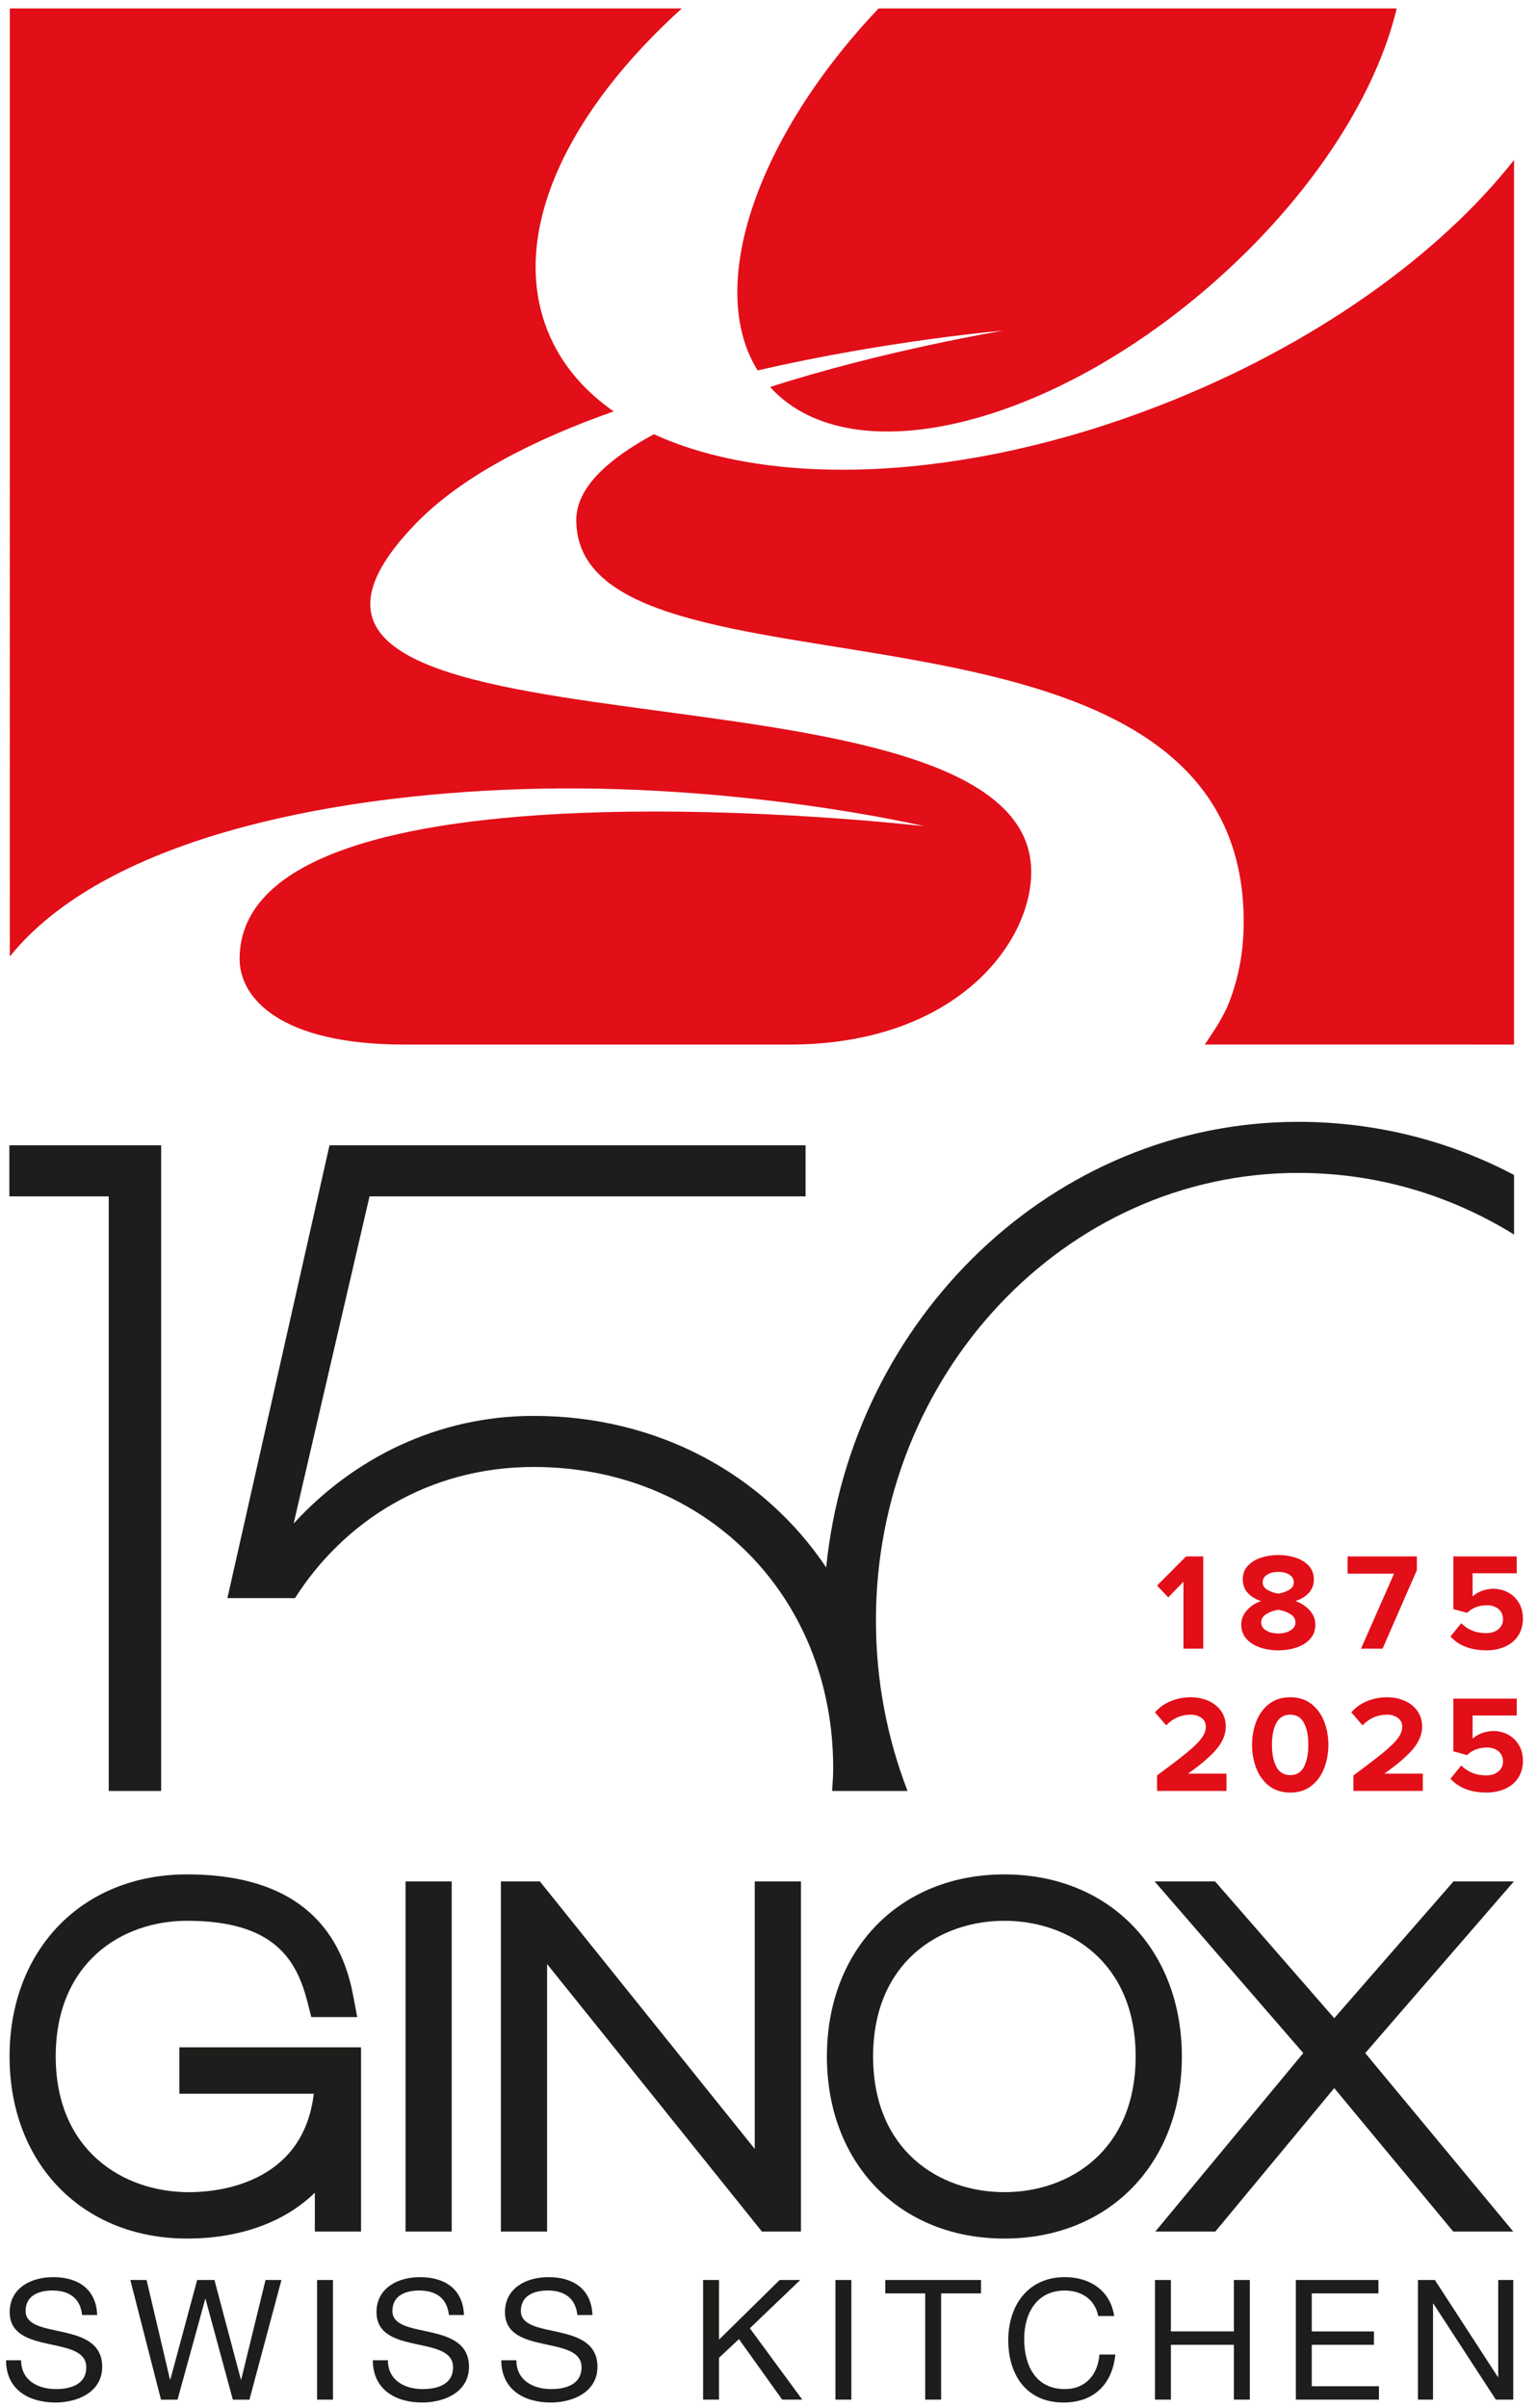
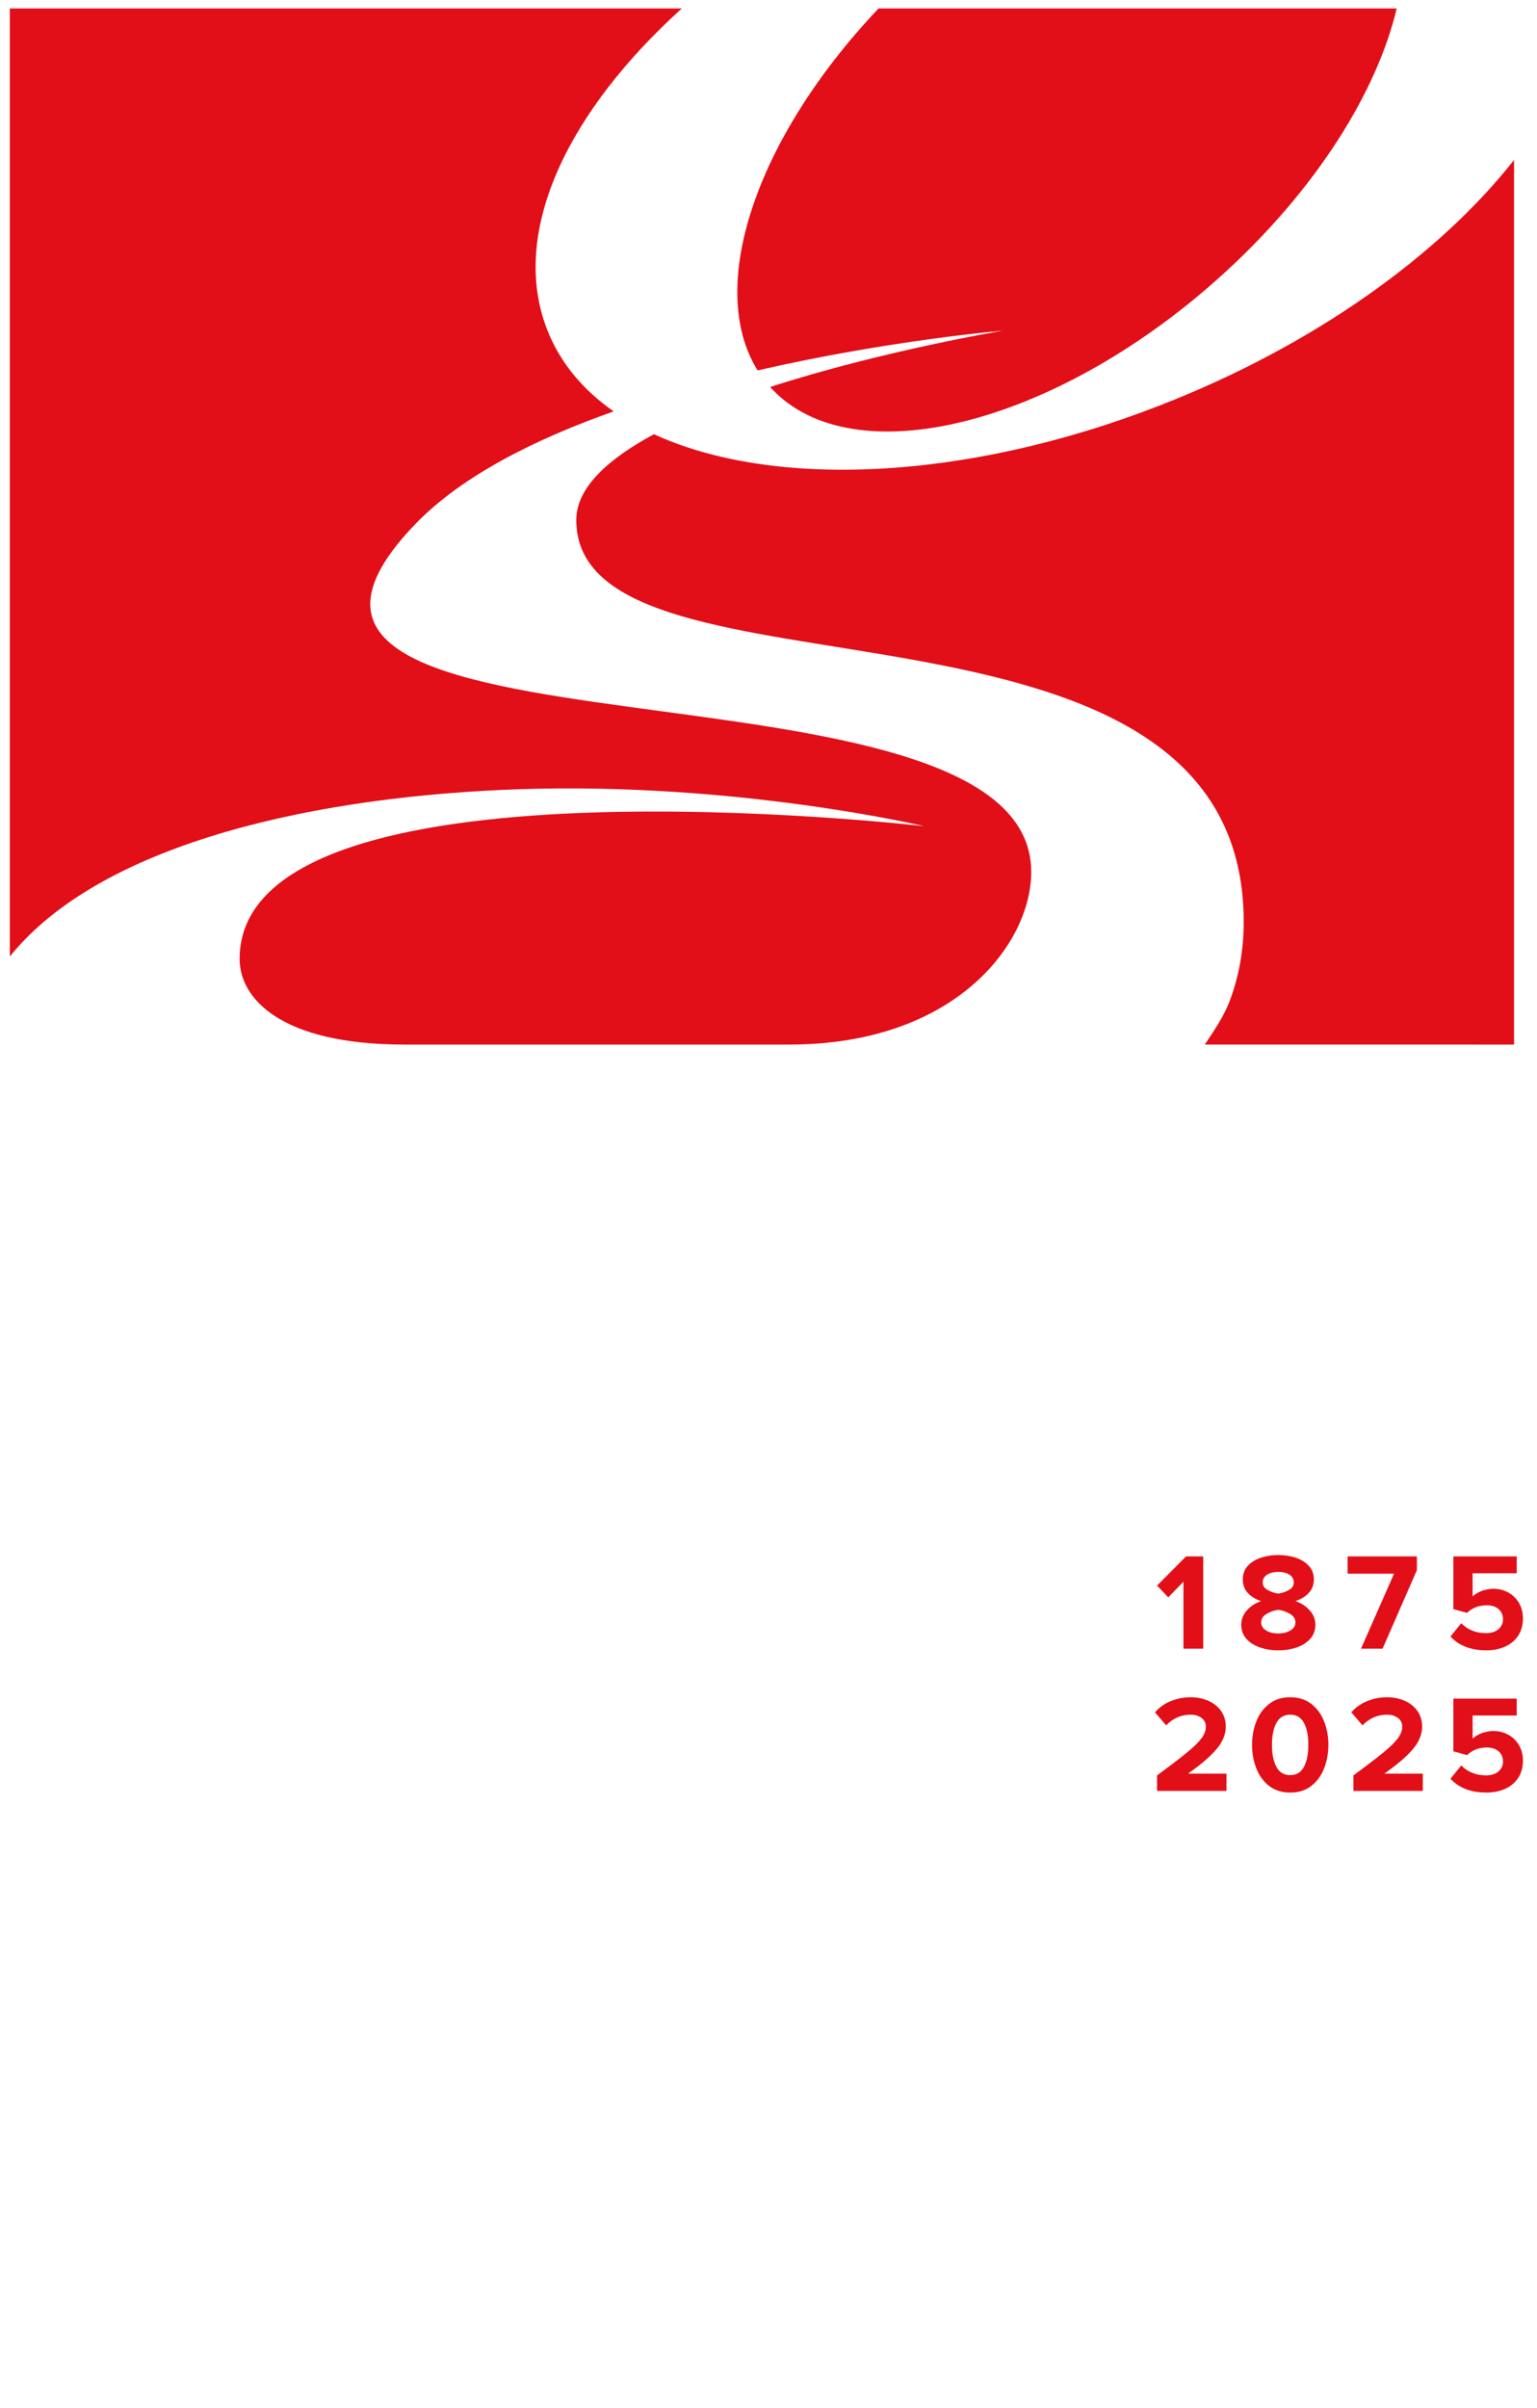
<svg xmlns="http://www.w3.org/2000/svg" id="Calque_1" version="1.1" viewBox="0 0 336.909 527.617">
  <defs>
    <style>
      .st0 {
        fill: #1d1d1b;
      }

      .st1 {
        fill: #e20e18;
      }
    </style>
  </defs>
-   <path class="st0" d="M17.997,507.224c-.406-3.749-2.899-5.364-6.5-5.364-2.936,0-5.881,1.062-5.881,4.478,0,3.241,4.192,3.712,8.411,4.672,4.192.951,8.374,2.419,8.374,7.562,0,5.586-5.466,7.829-10.239,7.829-5.881,0-10.839-2.872-10.839-9.261h3.305c0,4.404,3.675,6.315,7.635,6.315,3.167,0,6.648-.988,6.648-4.773,0-3.601-4.182-4.22-8.374-5.143-4.182-.914-8.411-2.133-8.411-6.943,0-5.318,4.746-7.672,9.519-7.672,5.364,0,9.436,2.53,9.657,8.3h-3.305ZM61.693,499.551h-3.49l-5.327,21.817h-.074l-5.798-21.817h-3.785l-5.881,21.817h-.074l-5.133-21.817h-3.564l6.721,26.221h3.628l6.066-22.039h.074l5.983,22.039h3.638l7.017-26.221h-.001ZM69.498,525.768h3.49v-26.221h-3.49v26.221ZM101.703,507.224c-.222-5.77-4.293-8.3-9.657-8.3-4.773,0-9.519,2.354-9.519,7.672,0,4.81,4.229,6.029,8.411,6.943,4.192.923,8.374,1.542,8.374,5.143,0,3.785-3.481,4.773-6.648,4.773-3.961,0-7.635-1.911-7.635-6.315h-3.305c0,6.389,4.958,9.261,10.839,9.261,4.773,0,10.239-2.244,10.239-7.829,0-5.143-4.182-6.611-8.374-7.562-4.219-.96-8.411-1.431-8.411-4.672,0-3.416,2.945-4.478,5.881-4.478,3.601,0,6.094,1.616,6.5,5.364h3.305ZM129.862,507.224c-.222-5.77-4.293-8.3-9.657-8.3-4.773,0-9.519,2.354-9.519,7.672,0,4.81,4.229,6.029,8.411,6.943,4.192.923,8.374,1.542,8.374,5.143,0,3.785-3.481,4.773-6.647,4.773-3.961,0-7.635-1.911-7.635-6.315h-3.305c0,6.389,4.958,9.261,10.839,9.261,4.773,0,10.239-2.244,10.239-7.829,0-5.143-4.182-6.611-8.374-7.562-4.219-.96-8.411-1.431-8.411-4.672,0-3.416,2.945-4.478,5.881-4.478,3.601,0,6.094,1.616,6.5,5.364h3.305-.001ZM154.119,525.769h3.49v-9.177l4.367-4.081,9.482,13.258h4.404l-11.495-15.64,11.051-10.581h-4.515l-13.295,13.074v-13.074h-3.49v26.221h.001ZM183.124,525.768h3.49v-26.221h-3.49v26.221ZM202.803,525.77h3.49v-23.284h8.743v-2.936h-20.977v2.936h8.743v23.284h.001ZM244.222,507.444c-.812-5.577-5.327-8.521-10.802-8.521-8.079,0-12.409,6.213-12.409,13.812s3.961,13.664,12.122,13.664c6.611,0,10.682-3.97,11.347-10.507h-3.49c-.332,4.34-2.973,7.562-7.571,7.562-6.278,0-8.919-4.995-8.919-10.978,0-5.475,2.641-10.608,8.882-10.608,3.638,0,6.611,1.865,7.349,5.577h3.49l.001-.001ZM253.169,525.769h3.49v-12.012h13.812v12.012h3.49v-26.221h-3.49v11.273h-13.812v-11.273h-3.49v26.221ZM284.046,525.769h18.216v-2.936h-14.726v-9.075h13.627v-2.936h-13.627v-8.337h14.615v-2.936h-18.105v26.221-.001ZM310.81,525.769h3.305v-21.042h.074l13.701,21.042h3.813v-26.221h-3.296v21.263h-.074l-13.812-21.263h-3.712v26.221h.001ZM39.312,458.731h29.471c-2.364,19.998-21.42,21.586-27.319,21.586-14.56,0-29.249-9.196-29.249-29.738s14.458-29.729,28.778-29.729c19.25,0,24.088,8.642,26.452,17.985l.785,3.121h10.073l-.923-4.903c-3.333-17.495-15.575-26.368-36.386-26.368-22.906,0-38.897,16.406-38.897,39.894s15.991,39.894,38.897,39.894c11.532,0,21.337-3.536,28.021-10.045v8.512h10.128v-40.365h-39.83v10.156h-.001ZM88.895,488.938h10.119v-76.714h-10.119v76.714ZM165.439,470.837l-47.096-58.609h-8.549v76.714h10.128v-58.618l47.096,58.618h8.549v-76.714h-10.128v58.609h0ZM220.162,480.31c14.32,0,28.769-9.196,28.769-29.729s-14.449-29.729-28.769-29.729-28.778,9.195-28.778,29.729,14.449,29.729,28.778,29.729M220.162,410.687c22.906,0,38.897,16.406,38.897,39.894s-15.991,39.895-38.897,39.895-38.906-16.407-38.906-39.895,16-39.894,38.906-39.894M331.841,412.224h-13.24l-26.138,29.969-26.119-29.969h-13.249l32.582,37.614-32.434,39.101h13.157l26.064-31.428,26.082,31.428h13.157l-32.444-39.101,32.582-37.614h-0ZM2.054,262.131h21.78v130.27h11.493v-141.463H2.053v11.193h.001ZM284.557,245.797c-53.458,0-97.912,42.849-103.458,97.63-13.626-20.306-36.808-33.202-64.107-33.202-21.17,0-39.621,9.377-52.628,23.592l16.635-71.686h95.583v-11.193h-104.356l-22.381,99.213h14.818c10.59-16.637,29.04-28.735,52.33-28.735,37.511,0,65.639,28.132,65.639,65.942,0,1.709-.122,3.375-.235,5.044h16.537c-4.458-11.524-6.932-24.148-6.932-37.409,0-53.843,41.437-98.004,92.556-98.004,17.407,0,33.521,4.954,47.321,13.507v-13.054c-14.128-7.451-30.175-11.644-47.321-11.644l-.001-.001Z" />
  <path class="st1" d="M2.16,1.848h147.298c-24.827,22.445-37.189,48.148-30.043,68.968,2.687,7.839,7.903,14.301,15.095,19.324-17.32,6.112-33.321,14.163-43.467,24.679-54.62,56.624,135,24.854,135,76.216,0,15.741-16.683,37.835-53.051,37.835h-84.276c-27.347,0-36.192-10.202-36.192-18.761,0-46.56,150.104-29.083,150.104-29.083,0,0-40.827-9.676-88.532-8.115-43.264,1.422-91.422,11.227-111.937,36.653V1.848h.001ZM192.584,1.848h113.571c-4.33,18.225-17.505,39.405-37.669,57.852-35.74,32.73-79.862,44.492-98.54,26.276-.397-.388-.776-.784-1.136-1.182,24.734-7.986,51.093-12.353,51.093-12.353,0,0-24.984,2.087-53.836,8.716-11.347-18.216-.425-50.872,26.516-79.309M331.877,35.049v193.821l-67.786-.009c1.957-2.908,4.072-6.001,5.364-9.316,2.04-5.299,3.167-11.135,3.167-17.551,0-79.835-146.301-44.29-146.301-88.052,0-7.072,6.934-13.369,17.025-18.798,25.879,11.873,67.842,10.443,110.912-6.315,33.699-13.11,61.212-32.924,77.619-53.78M325.702,357.835c-.046,0-.088-.012-.134-.012-1.02-.015-1.971-.19-2.852-.549-.921-.373-1.722-.914-2.409-1.621l-2.366,2.91c1.827,1.985,4.375,2.983,7.627,3.018.058,0,.107.013.166.013,1.614,0,3.036-.284,4.256-.849,1.225-.566,2.168-1.375,2.834-2.425.666-1.05,1.001-2.282,1.001-3.697,0-1.314-.299-2.465-.895-3.456-.594-.99-1.39-1.748-2.378-2.273-.992-.525-2.061-.789-3.214-.789-.618,0-1.201.1-1.77.247-.25.064-.505.116-.747.209-.786.302-1.461.706-2.03,1.211v-5.061h9.67v-3.699h-13.881v11.55l2.999.818c1.11-1.052,2.442-1.589,3.988-1.645.087-.003.167-.022.255-.022,1.131,0,2.021.284,2.669.849.644.566.97,1.314.97,2.242,0,.869-.34,1.592-1.015,2.168-.679.574-1.591.863-2.745.863h.001ZM330.553,380.057c-.992-.525-2.061-.789-3.214-.789-.618,0-1.201.1-1.77.247-.25.064-.505.116-.747.209-.786.302-1.461.706-2.03,1.212v-5.061h9.67v-3.699h-13.881v11.55l2.999.818c1.11-1.052,2.442-1.589,3.988-1.645.087-.003.167-.022.255-.022,1.131,0,2.021.284,2.669.849.644.566.97,1.314.97,2.242,0,.87-.34,1.592-1.015,2.168-.679.574-1.591.863-2.745.863-.046,0-.088-.012-.134-.012-1.02-.015-1.971-.19-2.852-.549-.921-.373-1.722-.914-2.409-1.621l-2.366,2.91c1.827,1.985,4.375,2.983,7.627,3.018.058,0,.107.013.166.013,1.614,0,3.036-.284,4.256-.849,1.225-.566,2.168-1.375,2.834-2.425.666-1.05,1.001-2.282,1.001-3.697,0-1.314-.299-2.466-.895-3.456-.594-.99-1.39-1.748-2.378-2.273l.001-.001ZM259.414,346.56v14.67h4.332v-20.218h-3.76l-6.361,6.397,2.454,2.575,3.335-3.424h0ZM280.202,361.594c1.457,0,2.799-.212,4.033-.637s2.221-1.055,2.972-1.895c.747-.838,1.118-1.864,1.118-3.076,0-1.171-.407-2.217-1.225-3.136-.818-.921-1.864-1.603-3.138-2.048,1.211-.402,2.186-.999,2.924-1.788.738-.787,1.109-1.777,1.109-2.971s-.376-2.186-1.122-2.984c-.747-.798-1.712-1.39-2.892-1.775-1.184-.382-2.44-.574-3.778-.574s-2.588.192-3.773.574c-1.18.384-2.146.977-2.892,1.775-.751.798-1.122,1.793-1.122,2.984s.362,2.184,1.091,2.971c.728.789,1.699,1.386,2.91,1.788-1.274.445-2.315,1.127-3.12,2.048-.809.919-1.216,1.965-1.216,3.136,0,1.211.376,2.237,1.122,3.076.747.84,1.739,1.471,2.973,1.895,1.23.425,2.575.637,4.028.637h-.002ZM277.736,345.029c.634-.413,1.457-.621,2.467-.621s1.828.208,2.459.621c.626.413.939.975.939,1.683s-.362,1.263-1.078,1.665c-.715.405-1.488.668-2.32.789-.827-.121-1.605-.384-2.333-.789-.724-.402-1.091-.959-1.091-1.665s.318-1.27.957-1.683h0ZM277.69,353.577c.827-.474,1.668-.762,2.512-.863.849.1,1.69.389,2.518.863.826.476,1.242,1.106,1.242,1.895,0,.727-.362,1.312-1.091,1.757-.728.445-1.618.666-2.669.666-1.09,0-1.989-.221-2.696-.666-.706-.445-1.059-1.031-1.059-1.757,0-.789.411-1.419,1.242-1.895h.001ZM298.33,361.23h4.73l7.519-17.216v-3.002h-15.187v3.789h10.184l-7.247,16.429h.001ZM266.688,383.209c1.332-1.596,1.999-3.223,1.999-4.88,0-1.314-.335-2.454-1.015-3.424-.675-.97-1.605-1.719-2.789-2.244-1.18-.525-2.491-.787-3.926-.787-1.475,0-2.901.277-4.287.834-1.386.554-2.553,1.379-3.501,2.47l2.455,2.848c1.497-1.556,3.294-2.334,5.396-2.334.907,0,1.685.232,2.333.697.649.465.971,1.111.971,1.94s-.314,1.668-.939,2.517c-.626.847-1.664,1.869-3.107,3.06-1.444,1.194-3.661,2.89-6.652,5.092v3.395h15.213v-3.789h-8.427c2.852-2.001,4.944-3.8,6.276-5.396v.001ZM287.45,373.343c-1.252-.979-2.799-1.469-4.636-1.469s-3.384.49-4.64,1.469c-1.252.981-2.186,2.264-2.803,3.851-.617,1.585-.921,3.288-.921,5.105s.304,3.527.921,5.123c.617,1.596,1.551,2.886,2.803,3.865,1.256.981,2.799,1.471,4.64,1.471s3.384-.49,4.636-1.471c1.251-.979,2.186-2.269,2.803-3.865.617-1.596.926-3.304.926-5.123s-.309-3.52-.926-5.105c-.617-1.587-1.551-2.87-2.803-3.851ZM285.827,387.121c-.634,1.211-1.64,1.817-3.013,1.817s-2.388-.606-3.031-1.817c-.649-1.214-.971-2.821-.971-4.821s.322-3.601.971-4.804c.643-1.202,1.654-1.804,3.031-1.804s2.378.601,3.013,1.804c.639,1.202.957,2.803.957,4.804s-.318,3.608-.957,4.821ZM309.731,383.209c1.332-1.596,1.998-3.223,1.998-4.88,0-1.314-.335-2.454-1.015-3.424-.675-.97-1.605-1.719-2.789-2.244-1.18-.525-2.491-.787-3.926-.787-1.475,0-2.901.277-4.287.834-1.386.554-2.553,1.379-3.501,2.47l2.455,2.848c1.497-1.556,3.294-2.334,5.396-2.334.907,0,1.685.232,2.334.697.648.465.97,1.111.97,1.94s-.314,1.668-.939,2.517c-.626.847-1.663,1.869-3.107,3.06-1.444,1.194-3.661,2.89-6.652,5.092v3.395h15.213v-3.789h-8.427c2.852-2.001,4.944-3.8,6.277-5.396v.001Z" />
</svg>